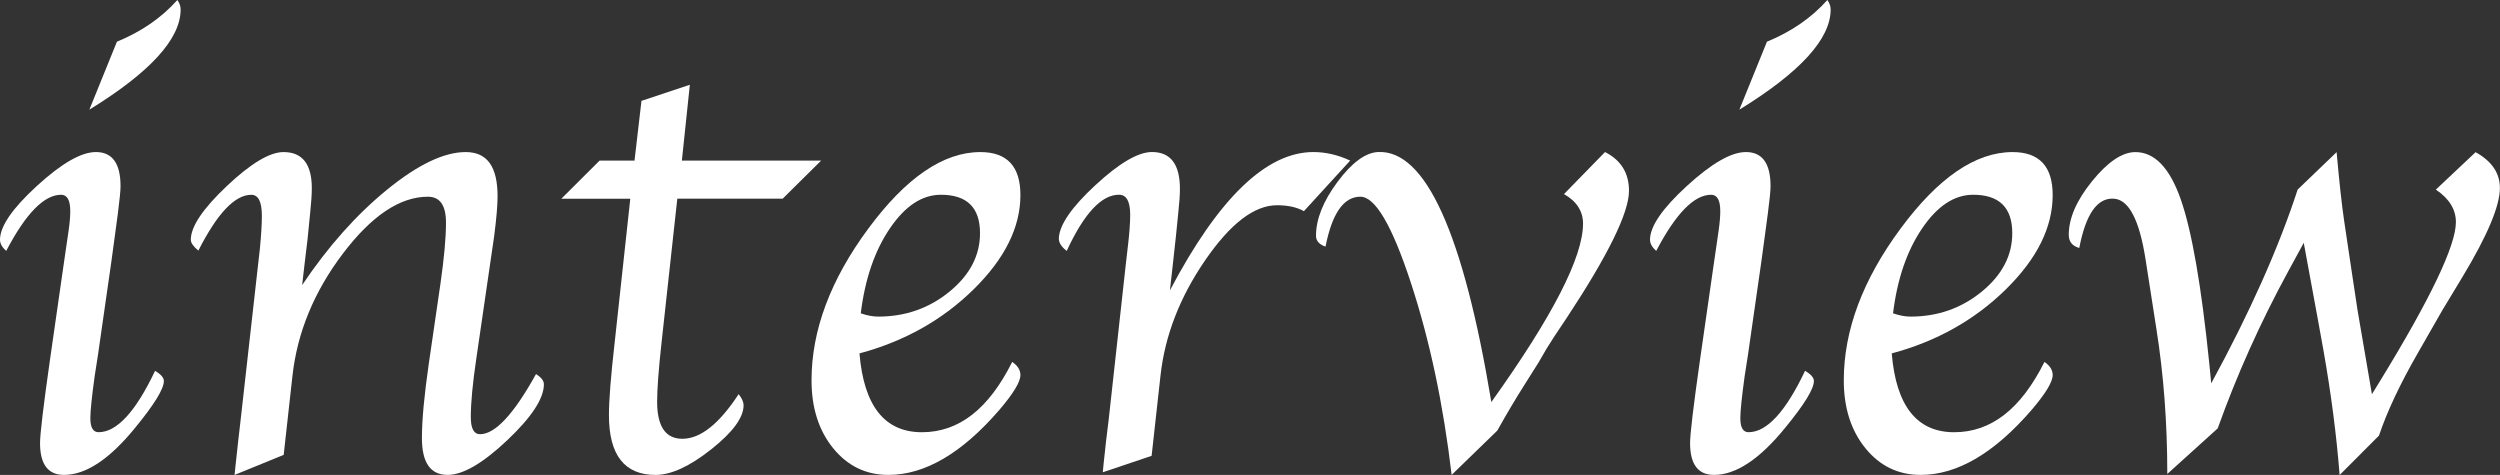
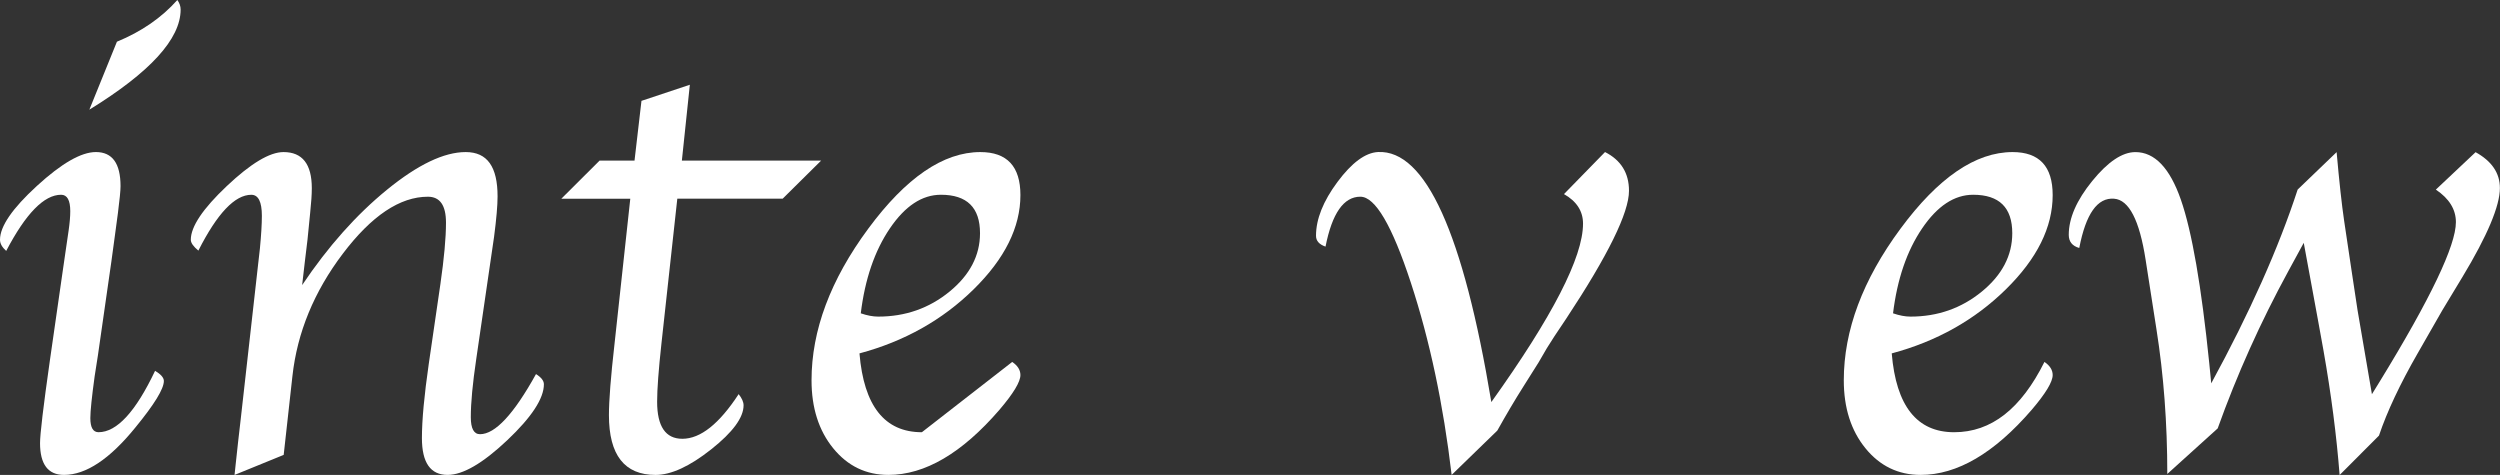
<svg xmlns="http://www.w3.org/2000/svg" viewBox="0 0 975.19 185.25">
  <rect x="0" y="0" width="975.19" height="185.25" fill="#333333" stroke="none" />
  <defs>
    <style>.d{fill:#fff;}</style>
  </defs>
  <g id="a" />
  <g id="b">
    <g id="c">
      <g>
        <path class="d" d="M60.48,144.64c2.29,1.37,3.44,2.69,3.44,3.97,0,3.08-3.72,9.14-11.15,18.19-9.99,12.3-19.26,18.45-27.8,18.45-6.23,0-9.35-4.14-9.35-12.41,0-3.5,1.28-14.25,3.84-32.25l5-34.8,1.28-8.83,1.03-7.04c.43-2.99,.64-5.5,.64-7.55,0-4.26-1.19-6.4-3.57-6.4-6.63,0-13.77,7.3-21.42,21.91-1.62-1.45-2.42-2.9-2.42-4.36,0-5.21,4.8-12.21,14.41-21.01,9.61-8.8,17.27-13.2,23-13.2,6.41,0,9.61,4.44,9.61,13.31,0,1.71-.34,5.2-1.02,10.49l-1.15,8.57c-.09,.68-.56,4.14-1.41,10.37l-5.25,36.6-1.28,8.19c-1.11,8.11-1.67,13.52-1.67,16.25,0,3.67,1.06,5.5,3.19,5.5,7.14,0,14.5-7.99,22.07-23.96ZM34.85,42.79l10.76-26.52c9.56-3.93,17.42-9.35,23.57-16.27,.85,1.2,1.28,2.43,1.28,3.72,0,11.45-11.87,24.47-35.62,39.07Z" />
        <path class="d" d="M110.66,177.44l-19.17,7.82,.38-3.59,1.03-9.48,1.03-8.97,6.68-59.44,.77-6.79c.51-5.29,.77-9.56,.77-12.81,0-5.46-1.37-8.2-4.11-8.2-6.42,0-13.3,7.26-20.66,21.78-1.96-1.62-2.95-3.03-2.95-4.23,0-5.12,4.68-12.11,14.04-20.95s16.74-13.26,22.13-13.26c7.35,0,11.03,4.7,11.03,14.09,0,2.39-.21,5.59-.64,9.61l-1.03,10.38-1.05,8.71-1.05,9.1c10.08-15.03,21.12-27.44,33.12-37.22,12-9.78,22.23-14.67,30.68-14.67s12.43,5.76,12.43,17.28c0,3.5-.45,8.75-1.36,15.74l-6.96,47.73c-1.42,9.56-2.12,17.1-2.12,22.65,0,4.44,1.2,6.65,3.6,6.65,5.9,0,13.18-7.82,21.83-23.45,2.05,1.28,3.08,2.61,3.08,3.97,0,5.55-4.77,12.83-14.3,21.84-9.54,9.01-17.3,13.52-23.28,13.52-6.67,0-10-4.78-10-14.35,0-7,.9-16.7,2.69-29.08l4.52-31c1.45-10.08,2.18-18.06,2.18-23.96,0-6.75-2.35-10.12-7.04-10.12-10.92,0-21.99,7.41-33.21,22.23-11.22,14.82-17.77,30.73-19.65,47.72l-3.41,30.75Z" />
        <path class="d" d="M264.2,77.51l-6.2,56.62c-1.11,10.17-1.67,17.68-1.67,22.55,0,9.65,3.28,14.48,9.84,14.48,7.06,0,14.38-5.81,21.96-17.42,1.28,1.62,1.92,3.07,1.92,4.36,0,4.78-4.21,10.51-12.62,17.17-8.41,6.66-15.65,9.99-21.71,9.99-12.13,0-18.19-7.77-18.19-23.32,0-5.72,.72-14.99,2.18-27.8l6.15-56.62h-26.9l14.91-14.86h13.64l2.71-23.32,18.87-6.28-3.11,29.59h54.32l-15.01,14.86h-41.06Z" />
-         <path class="d" d="M394.84,141.18c2.13,1.45,3.2,3.16,3.2,5.12,0,2.65-2.73,7.17-8.2,13.58-14.61,16.91-29.04,25.37-43.3,25.37-8.71,0-15.88-3.46-21.52-10.38-5.64-6.92-8.46-15.76-8.46-26.52,0-19.47,7.37-39.18,22.1-59.12,14.73-19.94,29.32-29.91,43.75-29.91,10.42,0,15.63,5.59,15.63,16.78,0,12.56-6.09,24.81-18.26,36.77-12.17,11.96-27.01,20.29-44.52,24.98,1.71,20.5,9.82,30.75,24.34,30.75s26.09-9.14,35.23-27.42Zm-59.06-18.96c2.48,.85,4.74,1.28,6.79,1.28,10.59,0,19.86-3.25,27.8-9.74,7.94-6.49,11.91-14.09,11.91-22.8,0-9.99-5.08-14.99-15.25-14.99-7.35,0-13.99,4.38-19.92,13.13-5.94,8.76-9.72,19.79-11.34,33.12Z" />
-         <path class="d" d="M456.37,113.25c18.95-35.96,37.6-53.94,55.96-53.94,4.78,0,9.56,1.11,14.34,3.33l-18.05,19.73c-2.73-1.54-6.23-2.31-10.5-2.31-8.88,0-18.24,7.2-28.1,21.59-9.86,14.39-15.64,29.36-17.34,44.9l-3.46,31.26-19.05,6.41,.38-3.84,.9-8.33,1.02-8.33,6.72-60.98,.77-6.66c.6-5.04,.9-9.14,.9-12.3,0-5.21-1.45-7.82-4.36-7.82-6.84,0-13.64,7.3-20.39,21.91-2.14-1.62-3.16-3.29-3.08-5,.26-5.21,5.02-12.11,14.31-20.69,9.29-8.58,16.62-12.88,22.01-12.88,7.27,0,10.91,4.78,10.91,14.35,0,2.31-.21,5.42-.64,9.35l-.9,8.97-1.18,10.76-1.18,10.51Z" />
+         <path class="d" d="M394.84,141.18c2.13,1.45,3.2,3.16,3.2,5.12,0,2.65-2.73,7.17-8.2,13.58-14.61,16.91-29.04,25.37-43.3,25.37-8.71,0-15.88-3.46-21.52-10.38-5.64-6.92-8.46-15.76-8.46-26.52,0-19.47,7.37-39.18,22.1-59.12,14.73-19.94,29.32-29.91,43.75-29.91,10.42,0,15.63,5.59,15.63,16.78,0,12.56-6.09,24.81-18.26,36.77-12.17,11.96-27.01,20.29-44.52,24.98,1.71,20.5,9.82,30.75,24.34,30.75Zm-59.06-18.96c2.48,.85,4.74,1.28,6.79,1.28,10.59,0,19.86-3.25,27.8-9.74,7.94-6.49,11.91-14.09,11.91-22.8,0-9.99-5.08-14.99-15.25-14.99-7.35,0-13.99,4.38-19.92,13.13-5.94,8.76-9.72,19.79-11.34,33.12Z" />
        <path class="d" d="M581.74,156.83c23.84-33.33,35.76-56.52,35.76-69.59,0-4.87-2.48-8.71-7.43-11.53l16.01-16.4c6.23,3.16,9.35,8.2,9.35,15.12,0,8.54-8.16,25.15-24.47,49.84-3.59,5.3-6.11,9.14-7.56,11.53l-3.2,5.51-5.89,9.35c-3.25,5.12-6.66,10.89-10.25,17.3l-17.81,17.29c-3.25-27.53-8.54-52.5-15.89-74.91-7.35-22.4-13.92-33.61-19.73-33.61-6.49,0-11.02,6.49-13.58,19.47-2.48-.85-3.71-2.26-3.71-4.23,0-6.49,2.79-13.49,8.38-21.01,5.59-7.51,10.86-11.4,15.81-11.66,18.52-.9,33.25,31.61,44.2,97.52Z" />
-         <path class="d" d="M704.12,144.64c2.29,1.37,3.44,2.69,3.44,3.97,0,3.08-3.72,9.14-11.15,18.19-9.99,12.3-19.26,18.45-27.8,18.45-6.24,0-9.35-4.14-9.35-12.41,0-3.5,1.28-14.25,3.84-32.25l5-34.8,1.28-8.83,1.02-7.04c.43-2.99,.64-5.5,.64-7.55,0-4.26-1.19-6.4-3.57-6.4-6.63,0-13.77,7.3-21.42,21.91-1.62-1.45-2.42-2.9-2.42-4.36,0-5.21,4.8-12.21,14.41-21.01,9.61-8.8,17.27-13.2,23-13.2,6.41,0,9.61,4.44,9.61,13.31,0,1.71-.34,5.2-1.03,10.49l-1.15,8.57c-.09,.68-.56,4.14-1.41,10.37l-5.25,36.6-1.28,8.19c-1.11,8.11-1.67,13.52-1.67,16.25,0,3.67,1.06,5.5,3.19,5.5,7.14,0,14.5-7.99,22.07-23.96Zm-25.64-101.85l10.76-26.52c9.56-3.93,17.42-9.35,23.57-16.27,.85,1.2,1.28,2.43,1.28,3.72,0,11.45-11.87,24.47-35.62,39.07Z" />
        <path class="d" d="M797.5,141.18c2.13,1.45,3.2,3.16,3.2,5.12,0,2.65-2.73,7.17-8.2,13.58-14.6,16.91-29.04,25.37-43.3,25.37-8.71,0-15.89-3.46-21.52-10.38-5.64-6.92-8.46-15.76-8.46-26.52,0-19.47,7.37-39.18,22.1-59.12,14.73-19.94,29.32-29.91,43.75-29.91,10.42,0,15.63,5.59,15.63,16.78,0,12.56-6.08,24.81-18.26,36.77-12.17,11.96-27.01,20.29-44.52,24.98,1.71,20.5,9.82,30.75,24.34,30.75s26.09-9.14,35.23-27.42Zm-59.06-18.96c2.48,.85,4.74,1.28,6.79,1.28,10.59,0,19.86-3.25,27.8-9.74,7.94-6.49,11.91-14.09,11.91-22.8,0-9.99-5.08-14.99-15.25-14.99-7.35,0-13.99,4.38-19.92,13.13-5.94,8.76-9.72,19.79-11.34,33.12Z" />
        <path class="d" d="M845.41,184.87c0-19.79-1.41-38.6-4.23-56.43l-4.23-27.13c-2.39-15.44-6.49-23.37-12.3-23.8-6.49-.51-11.02,5.89-13.58,19.22-2.73-.77-4.1-2.48-4.1-5.12,0-6.49,3.05-13.49,9.16-21.01,6.11-7.51,11.72-11.27,16.84-11.27,7.51,0,13.43,6.19,17.74,18.58,4.31,12.38,8,33.65,11.07,63.8l.77,7.82c15.04-27.59,26.27-52.78,33.71-75.59l15.2-14.6c1.02,11.53,2,20.46,2.93,26.78l3.06,20.5,2.17,14.35,5.61,32.8,3.08-5c19.79-32.29,29.68-53,29.68-62.13,0-4.95-2.61-9.18-7.82-12.68l15.5-14.6c6.32,3.5,9.48,8.16,9.48,13.96,0,7-4.87,18.58-14.61,34.72l-7.82,12.94-9.61,16.78c-6.92,12.04-11.96,22.76-15.13,32.16l-15.35,15.37c-1.2-15.37-3.29-31.56-6.29-48.55l-2.18-12.04-5.52-29.98-6,11.02c-10.89,19.99-20.08,40.44-27.57,61.37l-19.7,17.81Z" />
      </g>
    </g>
  </g>
</svg>